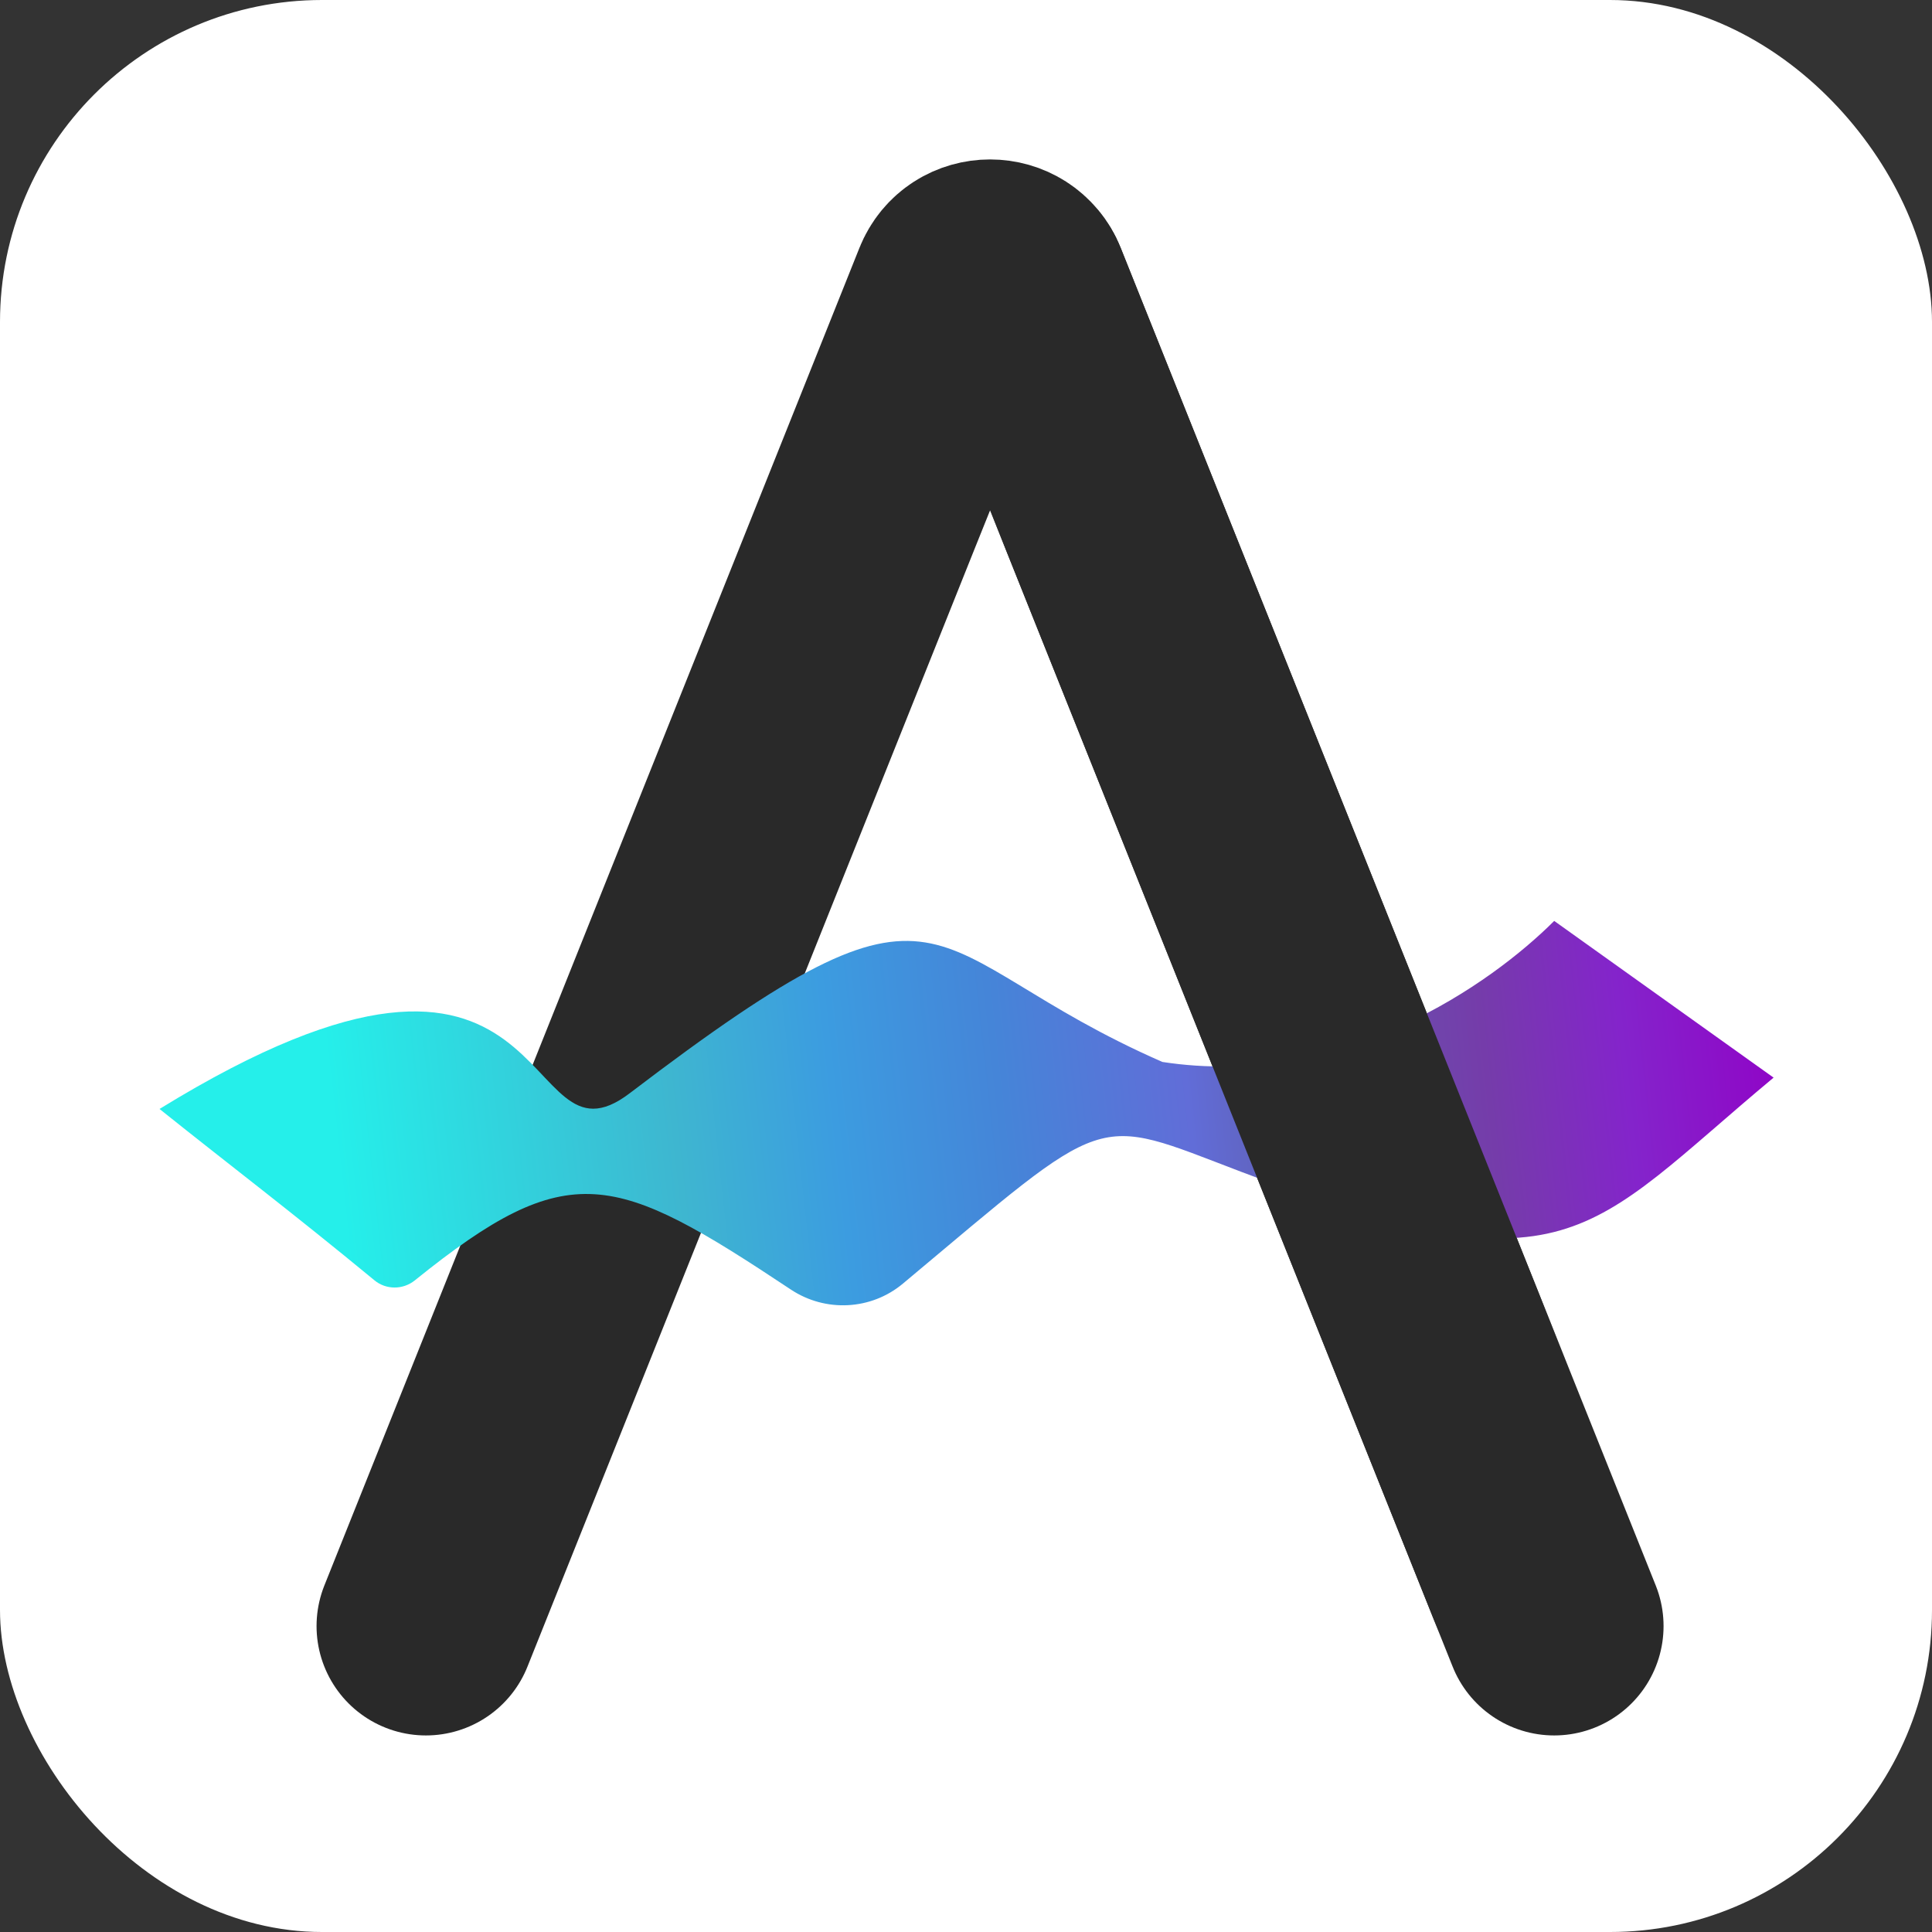
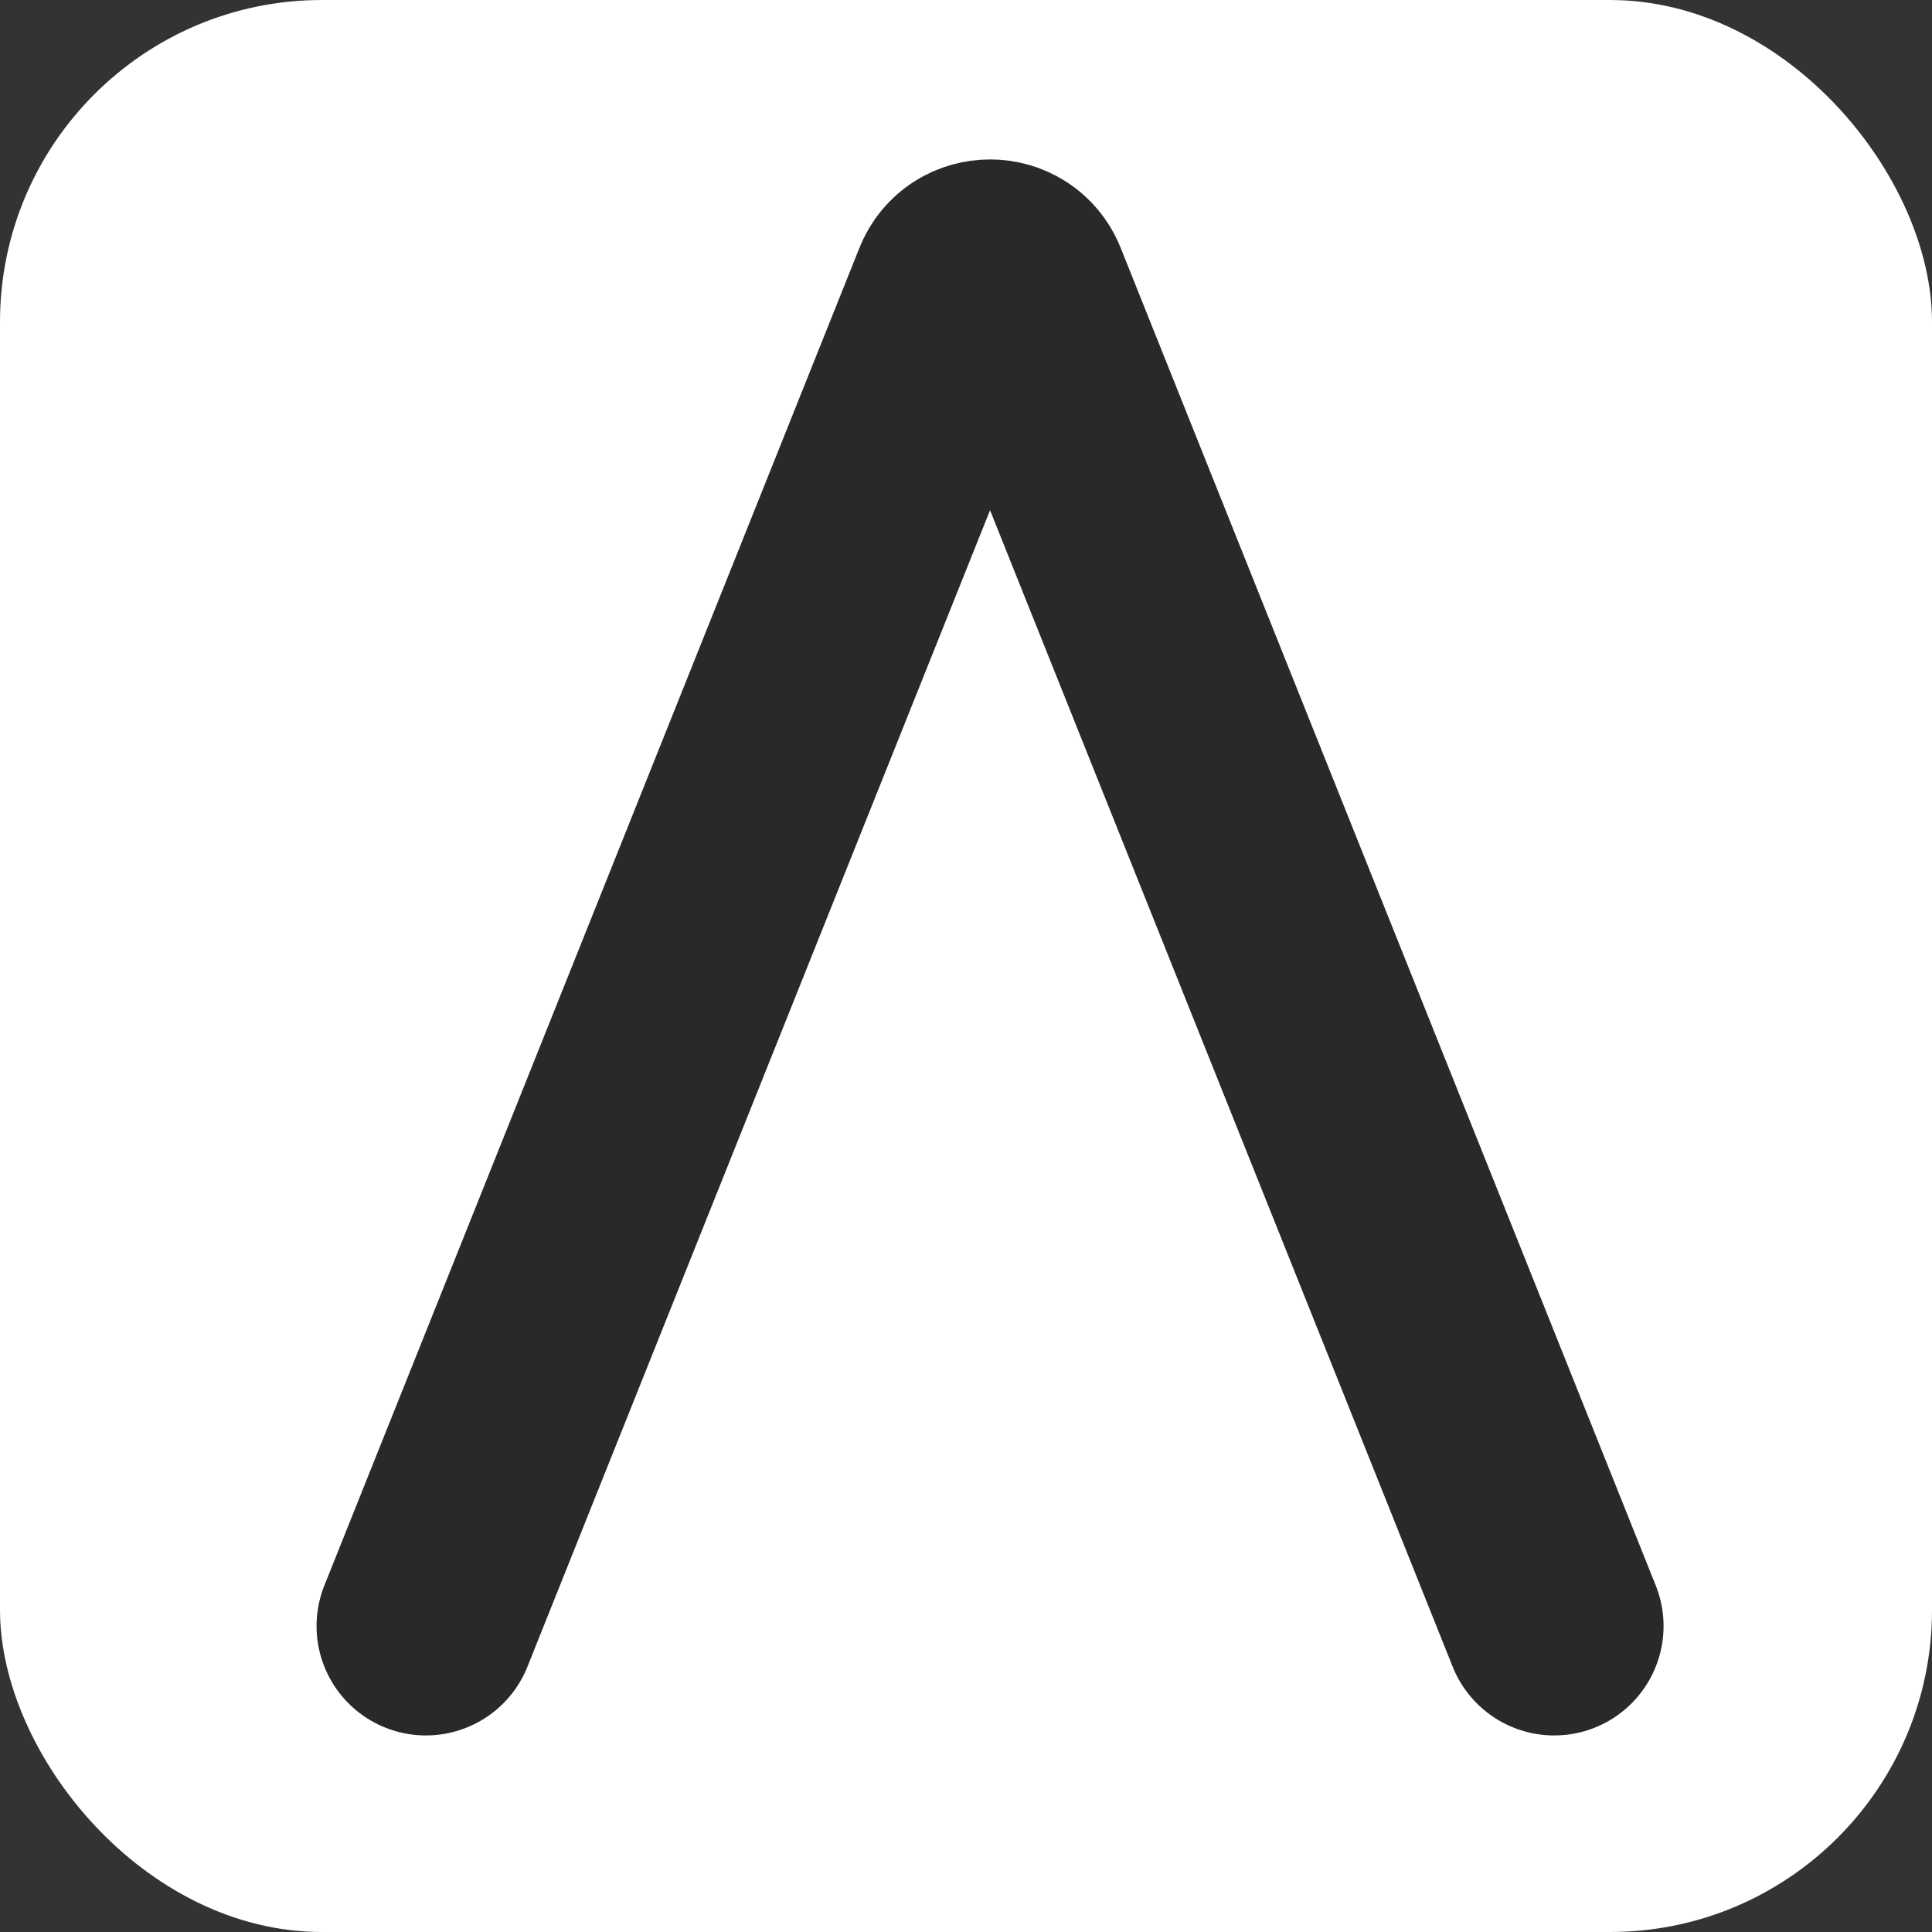
<svg xmlns="http://www.w3.org/2000/svg" width="120" height="120" viewBox="0 0 120 120" fill="none">
  <rect x="0" y="0" width="120" height="120" fill="#333333" stroke="none" />
  <rect width="120" height="120" rx="20" fill="white" />
  <path d="M26.454 100.999L59.687 17.919C60.339 16.287 62.649 16.287 63.301 17.919L96.534 100.999" stroke="#292929" stroke-width="13.585" stroke-linecap="round" />
-   <path d="M39.107 67.907C32.004 73.318 35.214 53.307 9.908 68.88C14.419 72.489 18.093 75.261 23.258 79.523C23.982 80.121 25.035 80.117 25.766 79.526C35.372 71.77 38.175 72.827 49.124 80.098C51.269 81.522 54.105 81.38 56.079 79.729C69.018 68.911 67.774 69.233 77.067 72.773C97.507 80.56 98.481 76.667 110.161 66.933L96.534 57.2C92.641 61.093 83.371 67.678 72.201 65.96C56.627 59.147 59.547 52.333 39.107 67.907Z" fill="url(#paint0_linear_1_19)" />
  <mask id="mask0_1_19" style="mask-type:luminance" maskUnits="userSpaceOnUse" x="61" y="13" width="36" height="88">
-     <path d="M96.534 13.4H61.494V101H96.534V13.4Z" fill="white" />
-   </mask>
+     </mask>
  <g mask="url(#mask0_1_19)">
-     <path d="M26.454 100.999L59.687 17.919C60.339 16.287 62.649 16.287 63.301 17.919L96.534 100.999" stroke="#292929" stroke-width="13.585" stroke-linecap="round" />
-   </g>
+     </g>
  <defs>
    <linearGradient id="paint0_linear_1_19" x1="21.587" y1="77.64" x2="110.161" y2="67.907" gradientUnits="userSpaceOnUse">
      <stop stop-color="#25EFEA" />
      <stop offset="0.236" stop-color="#3EB6D0" />
      <stop offset="0.348" stop-color="#3C9CE0" />
      <stop offset="0.463" stop-color="#4585D8" />
      <stop offset="0.594" stop-color="#616DD8" />
      <stop offset="0.671" stop-color="#615DB0" />
      <stop offset="0.803" stop-color="#753CAA" />
      <stop offset="0.899" stop-color="#8424CB" />
      <stop offset="1" stop-color="#8F07C7" />
    </linearGradient>
  </defs>
</svg>